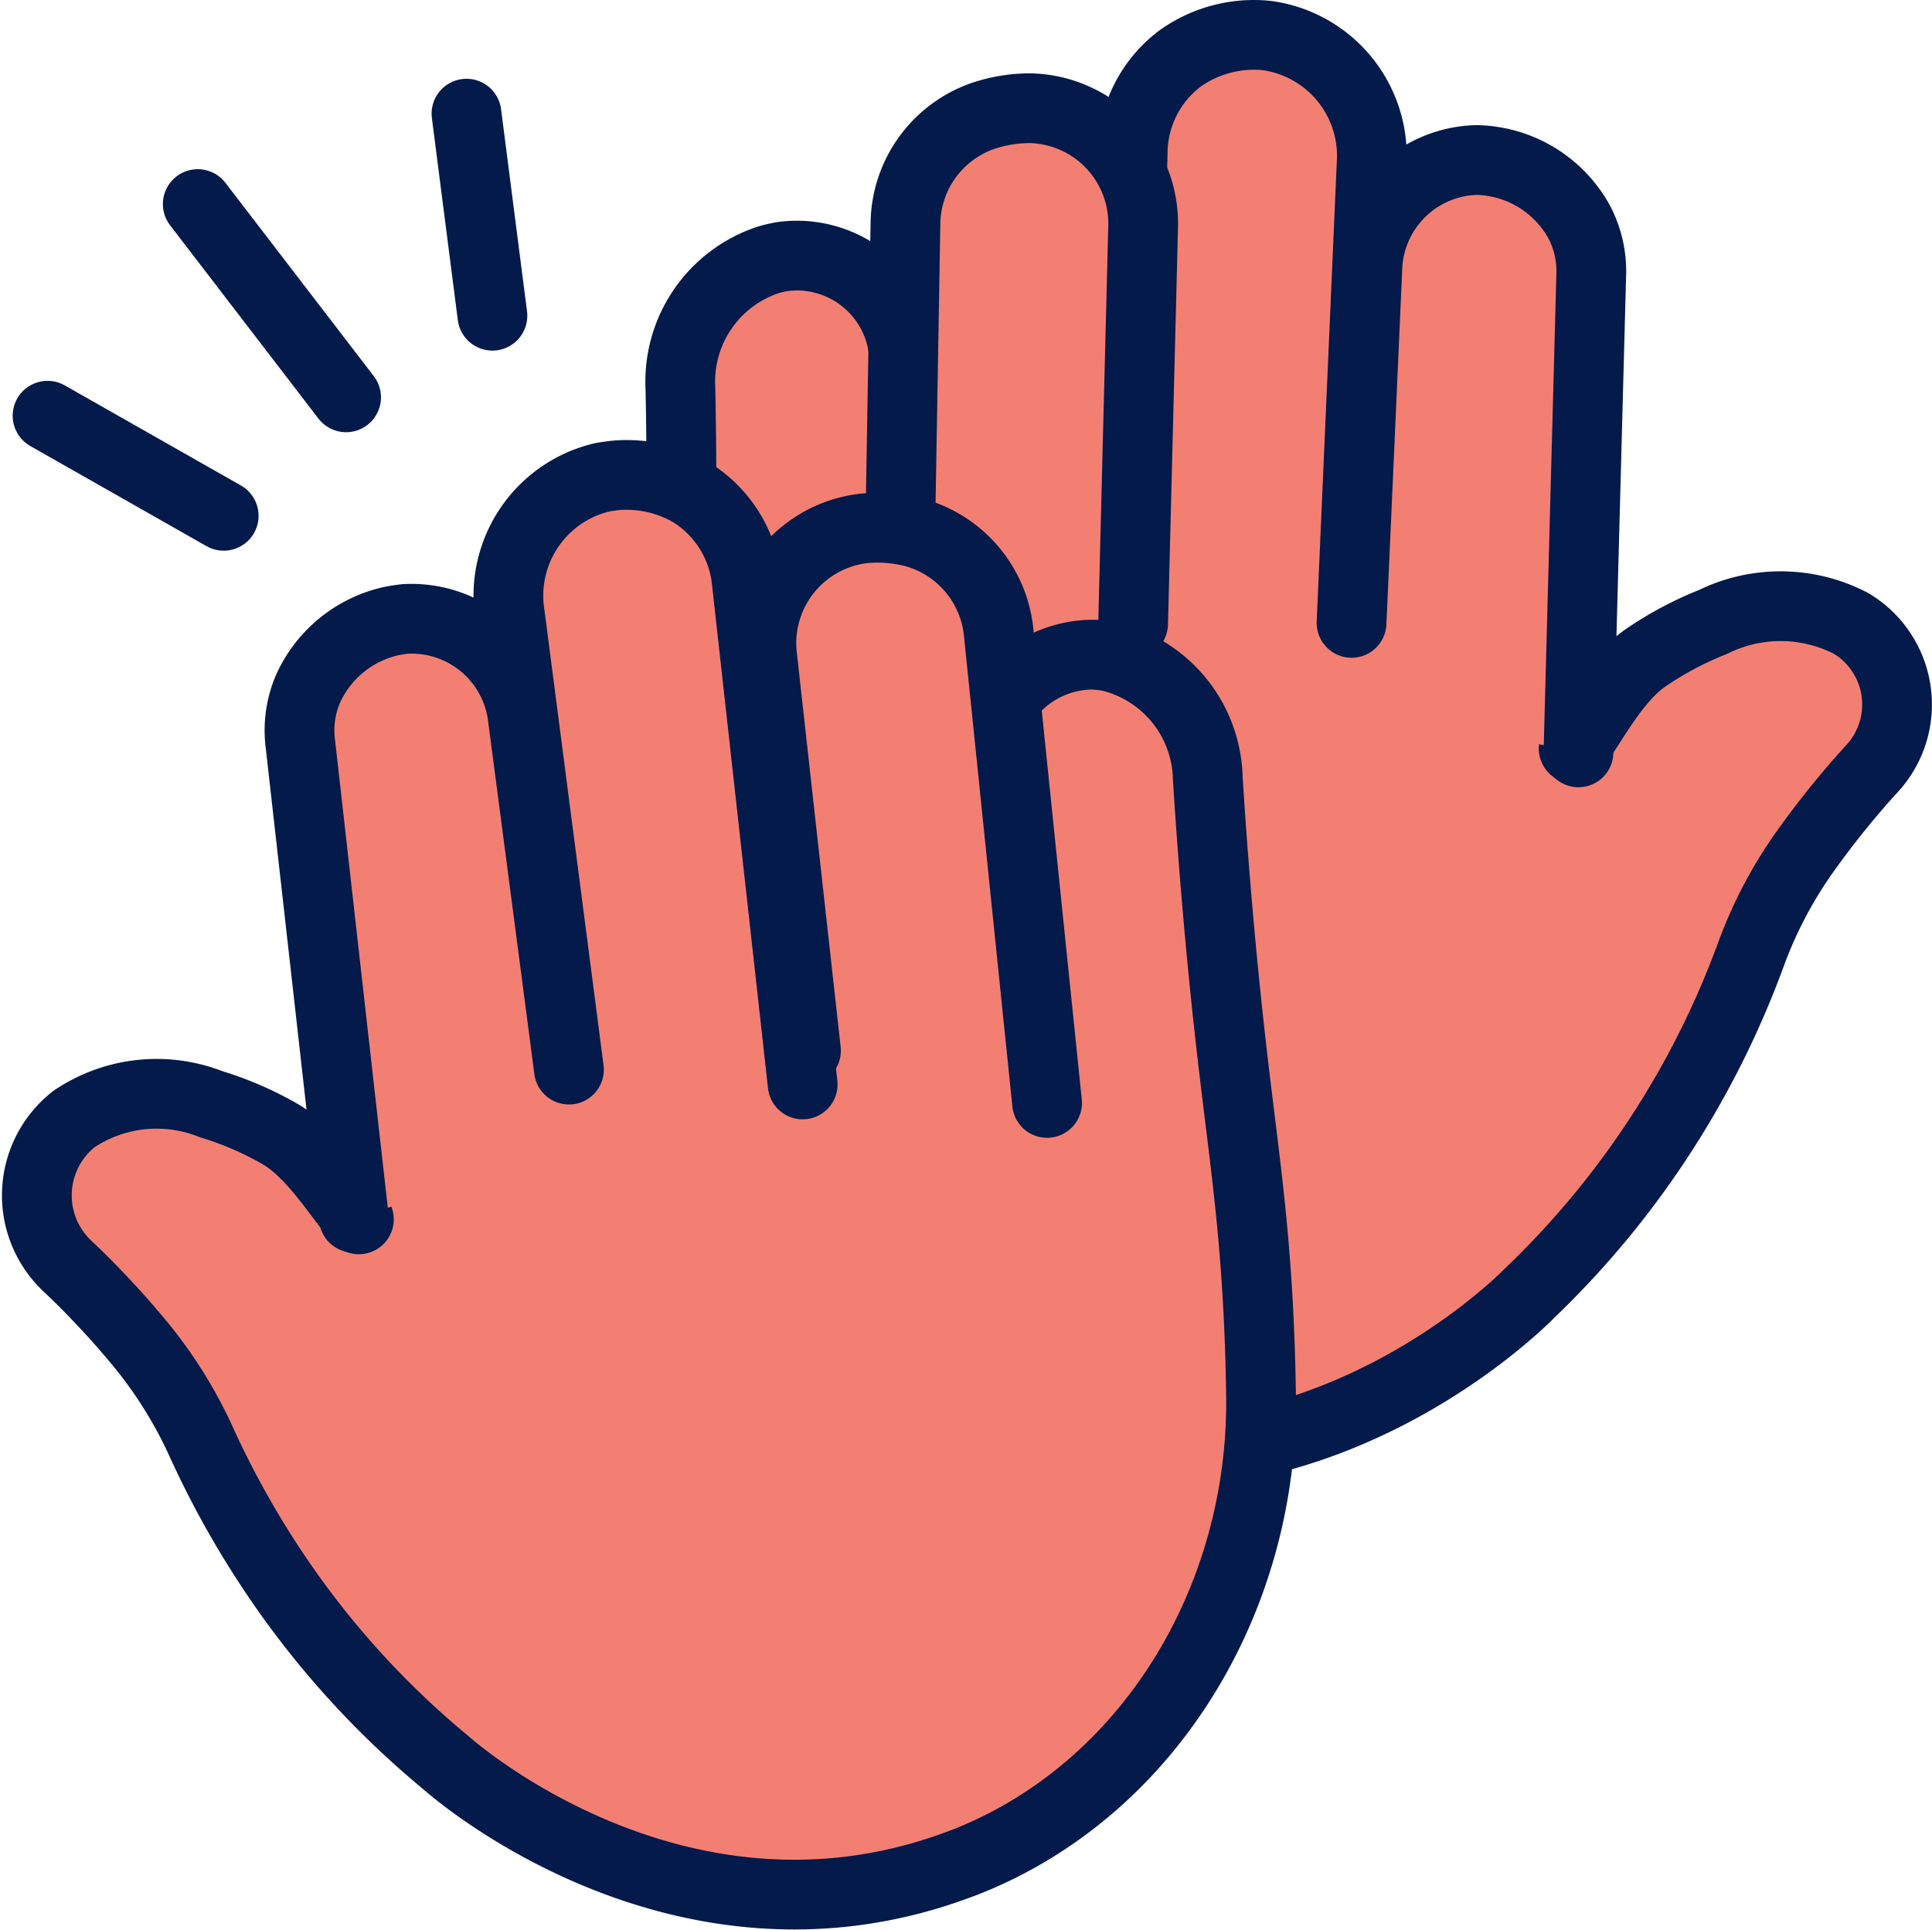
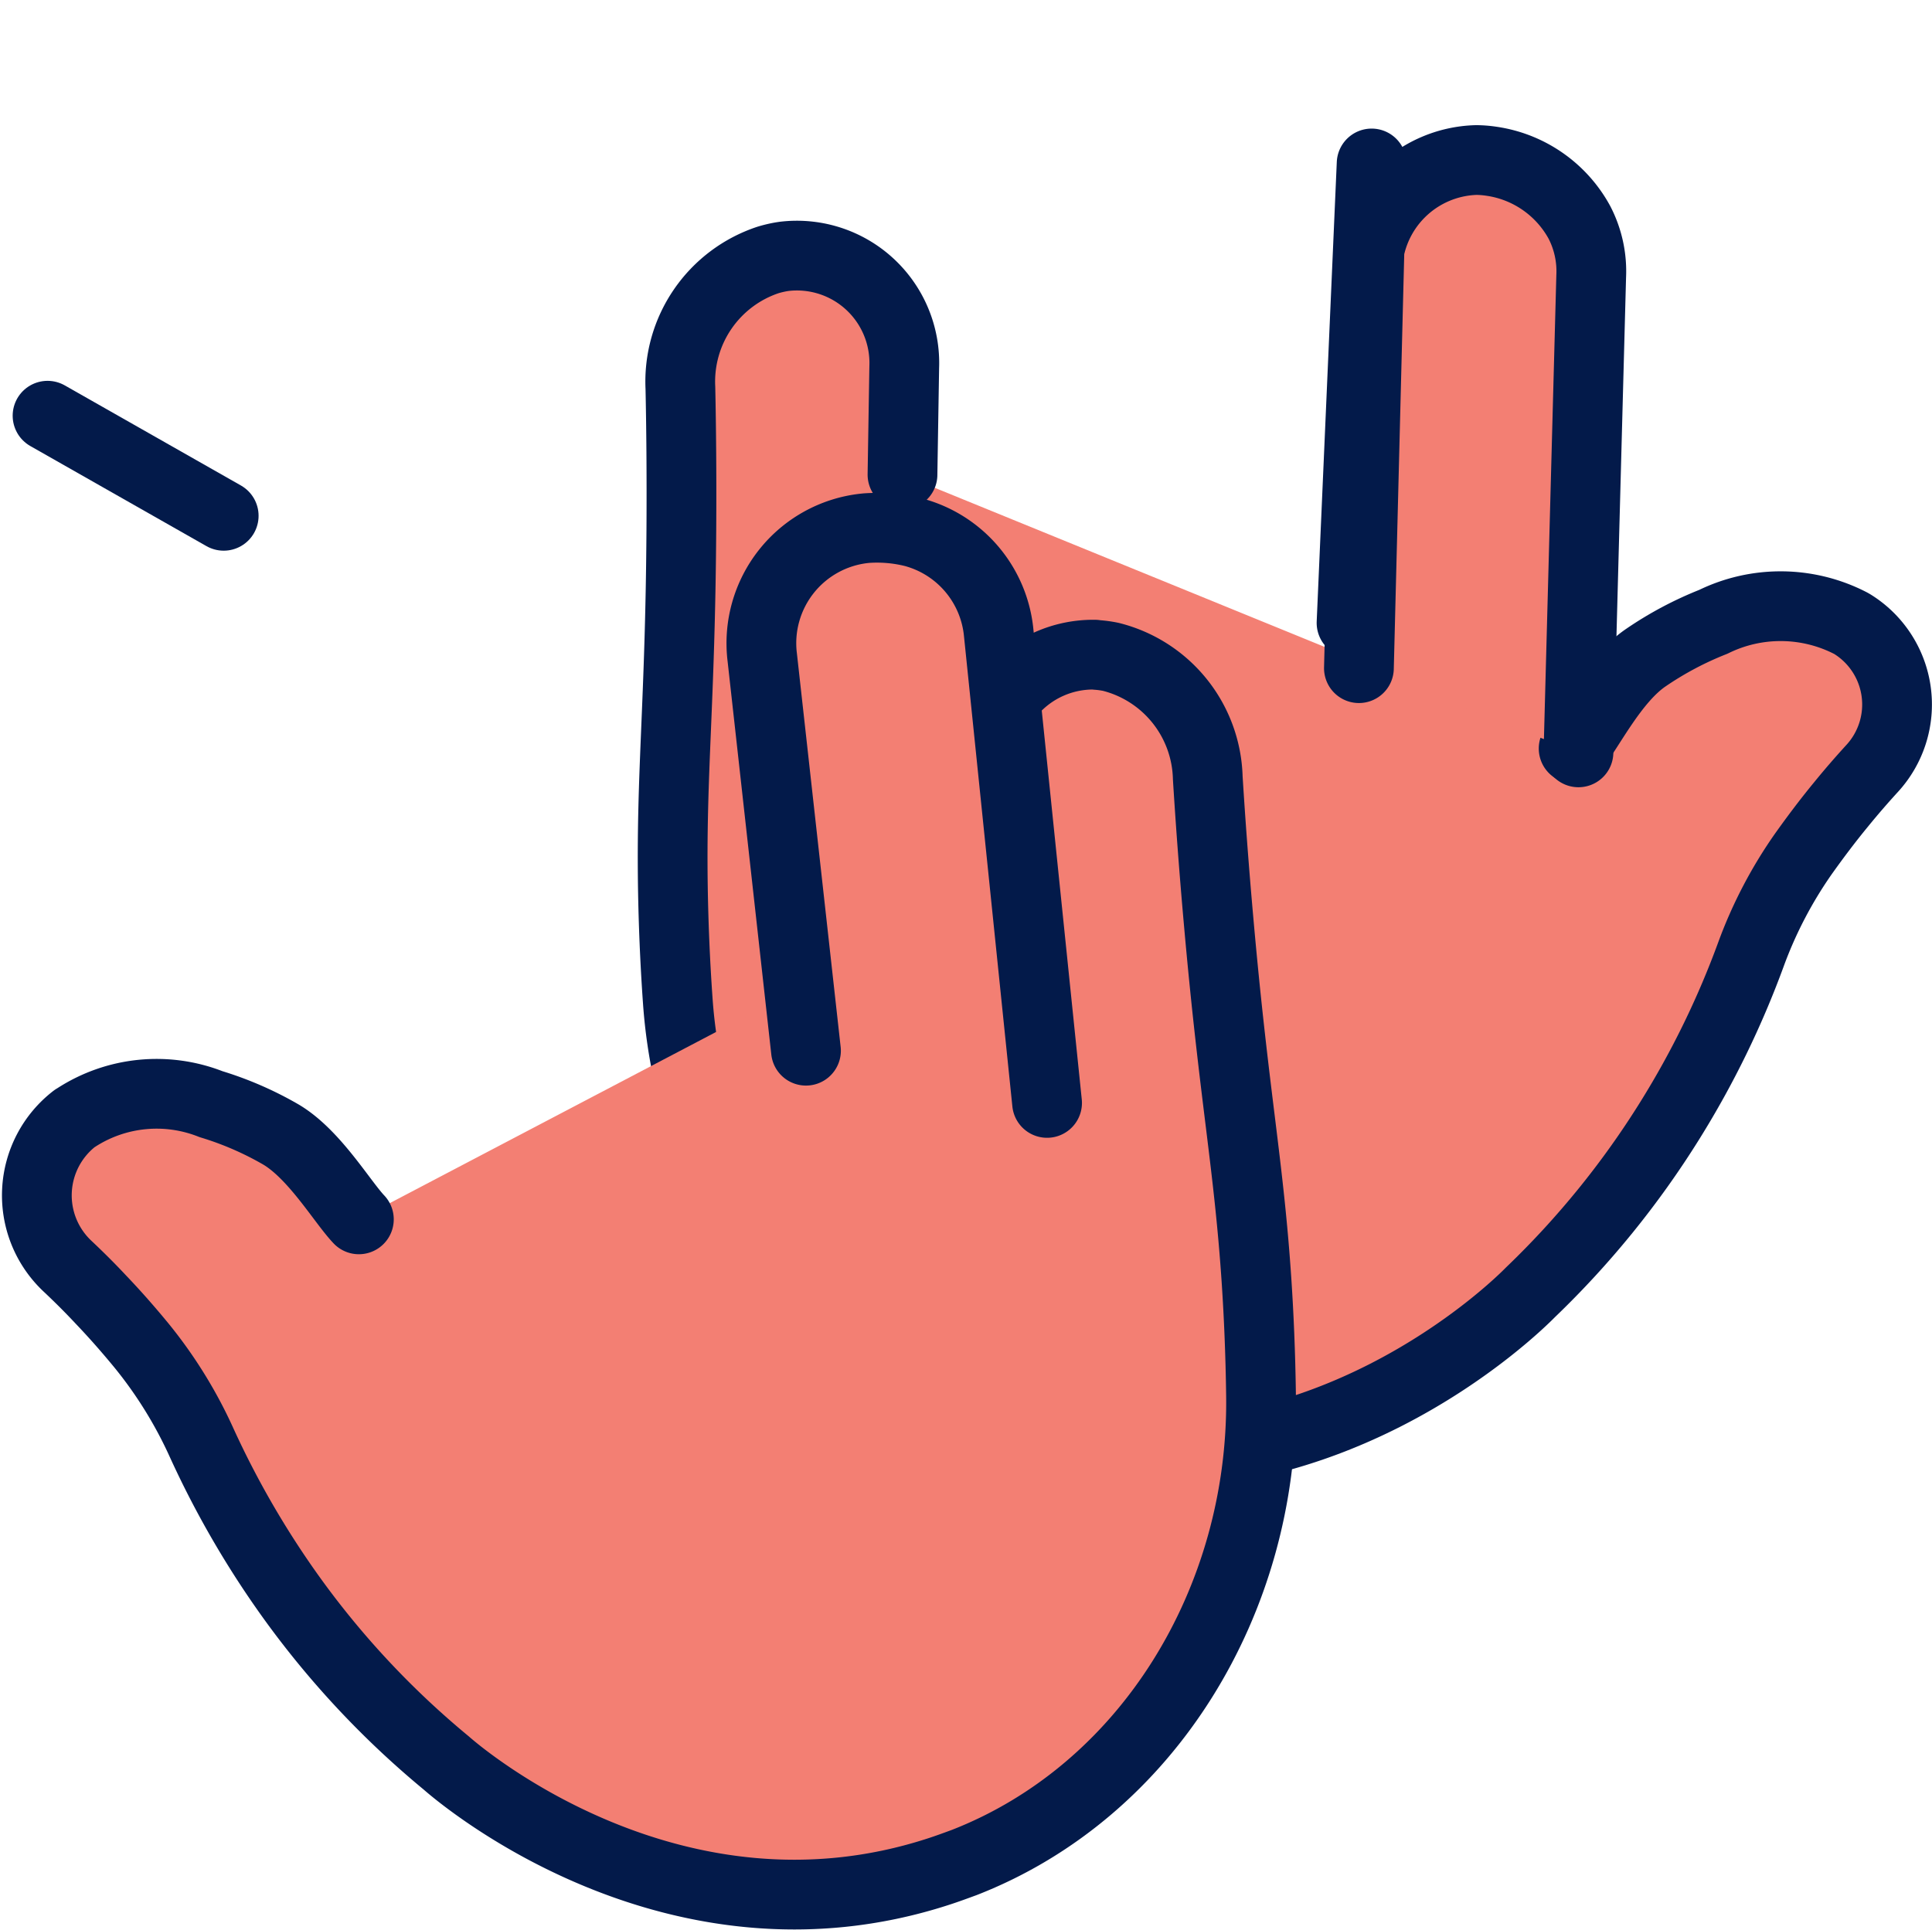
<svg xmlns="http://www.w3.org/2000/svg" width="83.091" height="83.018" viewBox="0 0 83.091 83.018">
  <g transform="translate(-1311.917 -5269.5)">
    <g transform="translate(7.5 307.998)">
      <g transform="translate(-95.776 600.405)">
        <g transform="translate(1401.776 4362.597)">
          <g transform="translate(27.352 0)">
            <path d="M-4030.819,8279.646c.675-.825,1.7-2.949,3.1-3.906a14.707,14.707,0,0,1,2.91-1.546,6.567,6.567,0,0,1,5.9.059l.069.039a4.067,4.067,0,0,1,.854,6.216c-.441.483-.891,1-1.338,1.55-.587.713-1.117,1.423-1.6,2.1a18.757,18.757,0,0,0-2.263,4.325,38.563,38.563,0,0,1-3.489,7.155,38.246,38.246,0,0,1-6,7.4c-.586.6-9.186,9.1-20.953,6.48-.4-.091-.794-.2-1.178-.306-8.219-2.341-13.914-9.983-14.538-18.66-.133-1.861-.188-3.47-.212-4.787-.086-5.108.312-7.913.362-15.519.015-2.4-.006-4.479-.041-6.118a5.514,5.514,0,0,1,3.771-5.5,4.869,4.869,0,0,1,.6-.14l.094-.014a4.62,4.62,0,0,1,5.162,4.773l-.075,4.617" transform="translate(4069.563 -8248.946)" fill="#f37f73" stroke="#031a4a" stroke-linecap="round" stroke-linejoin="round" stroke-width="3" />
-             <path d="M-4039.411,8284.369l.548-20.48a4.572,4.572,0,0,0-.507-2.319,5.143,5.143,0,0,0-3.8-2.632,4.647,4.647,0,0,0-.633-.05,4.823,4.823,0,0,0-4.69,4.711q-.335,7.6-.677,15.2l.864-19.763a5.226,5.226,0,0,0-4.485-5.5,4.958,4.958,0,0,0-.567-.032,5.469,5.469,0,0,0-3.2,1.026,5.112,5.112,0,0,0-2.025,4.051q-.273,10.859-.547,21.711" transform="translate(4078.362 -8253.504)" fill="#f37f73" stroke="#031a4a" stroke-linecap="round" stroke-linejoin="round" stroke-width="3" />
-             <path d="M-4064.375,8280.439l.346-20.312a4.964,4.964,0,0,1,3.277-4.633,6.346,6.346,0,0,1,2.011-.351h.09a4.968,4.968,0,0,1,4.843,5.155l-.429,17.018" transform="translate(4074.035 -8251.987)" fill="#f37f73" stroke="#031a4a" stroke-linecap="round" stroke-linejoin="round" stroke-width="3" />
+             <path d="M-4039.411,8284.369l.548-20.48a4.572,4.572,0,0,0-.507-2.319,5.143,5.143,0,0,0-3.8-2.632,4.647,4.647,0,0,0-.633-.05,4.823,4.823,0,0,0-4.69,4.711q-.335,7.6-.677,15.2l.864-19.763q-.273,10.859-.547,21.711" transform="translate(4078.362 -8253.504)" fill="#f37f73" stroke="#031a4a" stroke-linecap="round" stroke-linejoin="round" stroke-width="3" />
          </g>
          <g transform="translate(0 18.928)">
            <path d="M-4069.054,8291.725c-.731-.772-1.92-2.813-3.37-3.66a14.256,14.256,0,0,0-2.988-1.295,6.362,6.362,0,0,0-5.8.577l-.065.039a4.177,4.177,0,0,0-.326,6.336c.474.446.957.922,1.444,1.444.634.663,1.216,1.33,1.748,1.977a19.068,19.068,0,0,1,2.582,4.163,39.56,39.56,0,0,0,4.022,6.892,38.062,38.062,0,0,0,6.514,6.915c.624.552,9.788,8.358,21.146,4.677.389-.125.766-.265,1.134-.4,7.893-3.082,12.864-11.277,12.759-20.066-.024-1.884-.1-3.512-.186-4.837-.338-5.154-.961-7.938-1.638-15.591-.215-2.414-.364-4.512-.467-6.167a5.514,5.514,0,0,0-4.164-5.2,4.39,4.39,0,0,0-.6-.083l-.092-.013a4.654,4.654,0,0,0-4.686,5.269l.46,4.632" transform="translate(4082.905 -8259.699)" fill="#f37f73" stroke="#031a4a" stroke-linecap="round" stroke-linejoin="round" stroke-width="3" />
-             <path d="M-4074.3,8295.371l-2.295-20.354a4.548,4.548,0,0,1,.306-2.354,5.159,5.159,0,0,1,3.563-2.951,6.332,6.332,0,0,1,.63-.1,4.818,4.818,0,0,1,5.071,4.3q.99,7.534,1.977,15.086l-2.547-19.617a5.231,5.231,0,0,1,4-5.867c.185-.031.372-.057.563-.078a5.494,5.494,0,0,1,3.272.749,5.115,5.115,0,0,1,2.364,3.862q1.2,10.792,2.4,21.589" transform="translate(4087.934 -8263.414)" fill="#f37f73" stroke="#031a4a" stroke-linecap="round" stroke-linejoin="round" stroke-width="3" />
            <path d="M-4054.2,8289.335l-2.079-20.209a4.972,4.972,0,0,0-3.663-4.34,6.493,6.493,0,0,0-2.035-.176l-.086.009a4.971,4.971,0,0,0-4.386,5.552l1.88,16.918" transform="translate(4097.649 -8262.318)" fill="#f37f73" stroke="#031a4a" stroke-linecap="round" stroke-linejoin="round" stroke-width="3" />
          </g>
          <line x2="7.576" y2="4.306" transform="translate(0.462 16.383)" fill="#fff" stroke="#031a4a" stroke-linecap="round" stroke-linejoin="round" stroke-width="3" />
-           <line x2="6.38" y2="8.315" transform="translate(6.922 7.278)" fill="#fff" stroke="#031a4a" stroke-linecap="round" stroke-linejoin="round" stroke-width="3" />
-           <line x2="1.116" y2="8.693" transform="translate(18.479 3.389)" fill="#fff" stroke="#031a4a" stroke-linecap="round" stroke-linejoin="round" stroke-width="3" />
        </g>
      </g>
    </g>
  </g>
</svg>